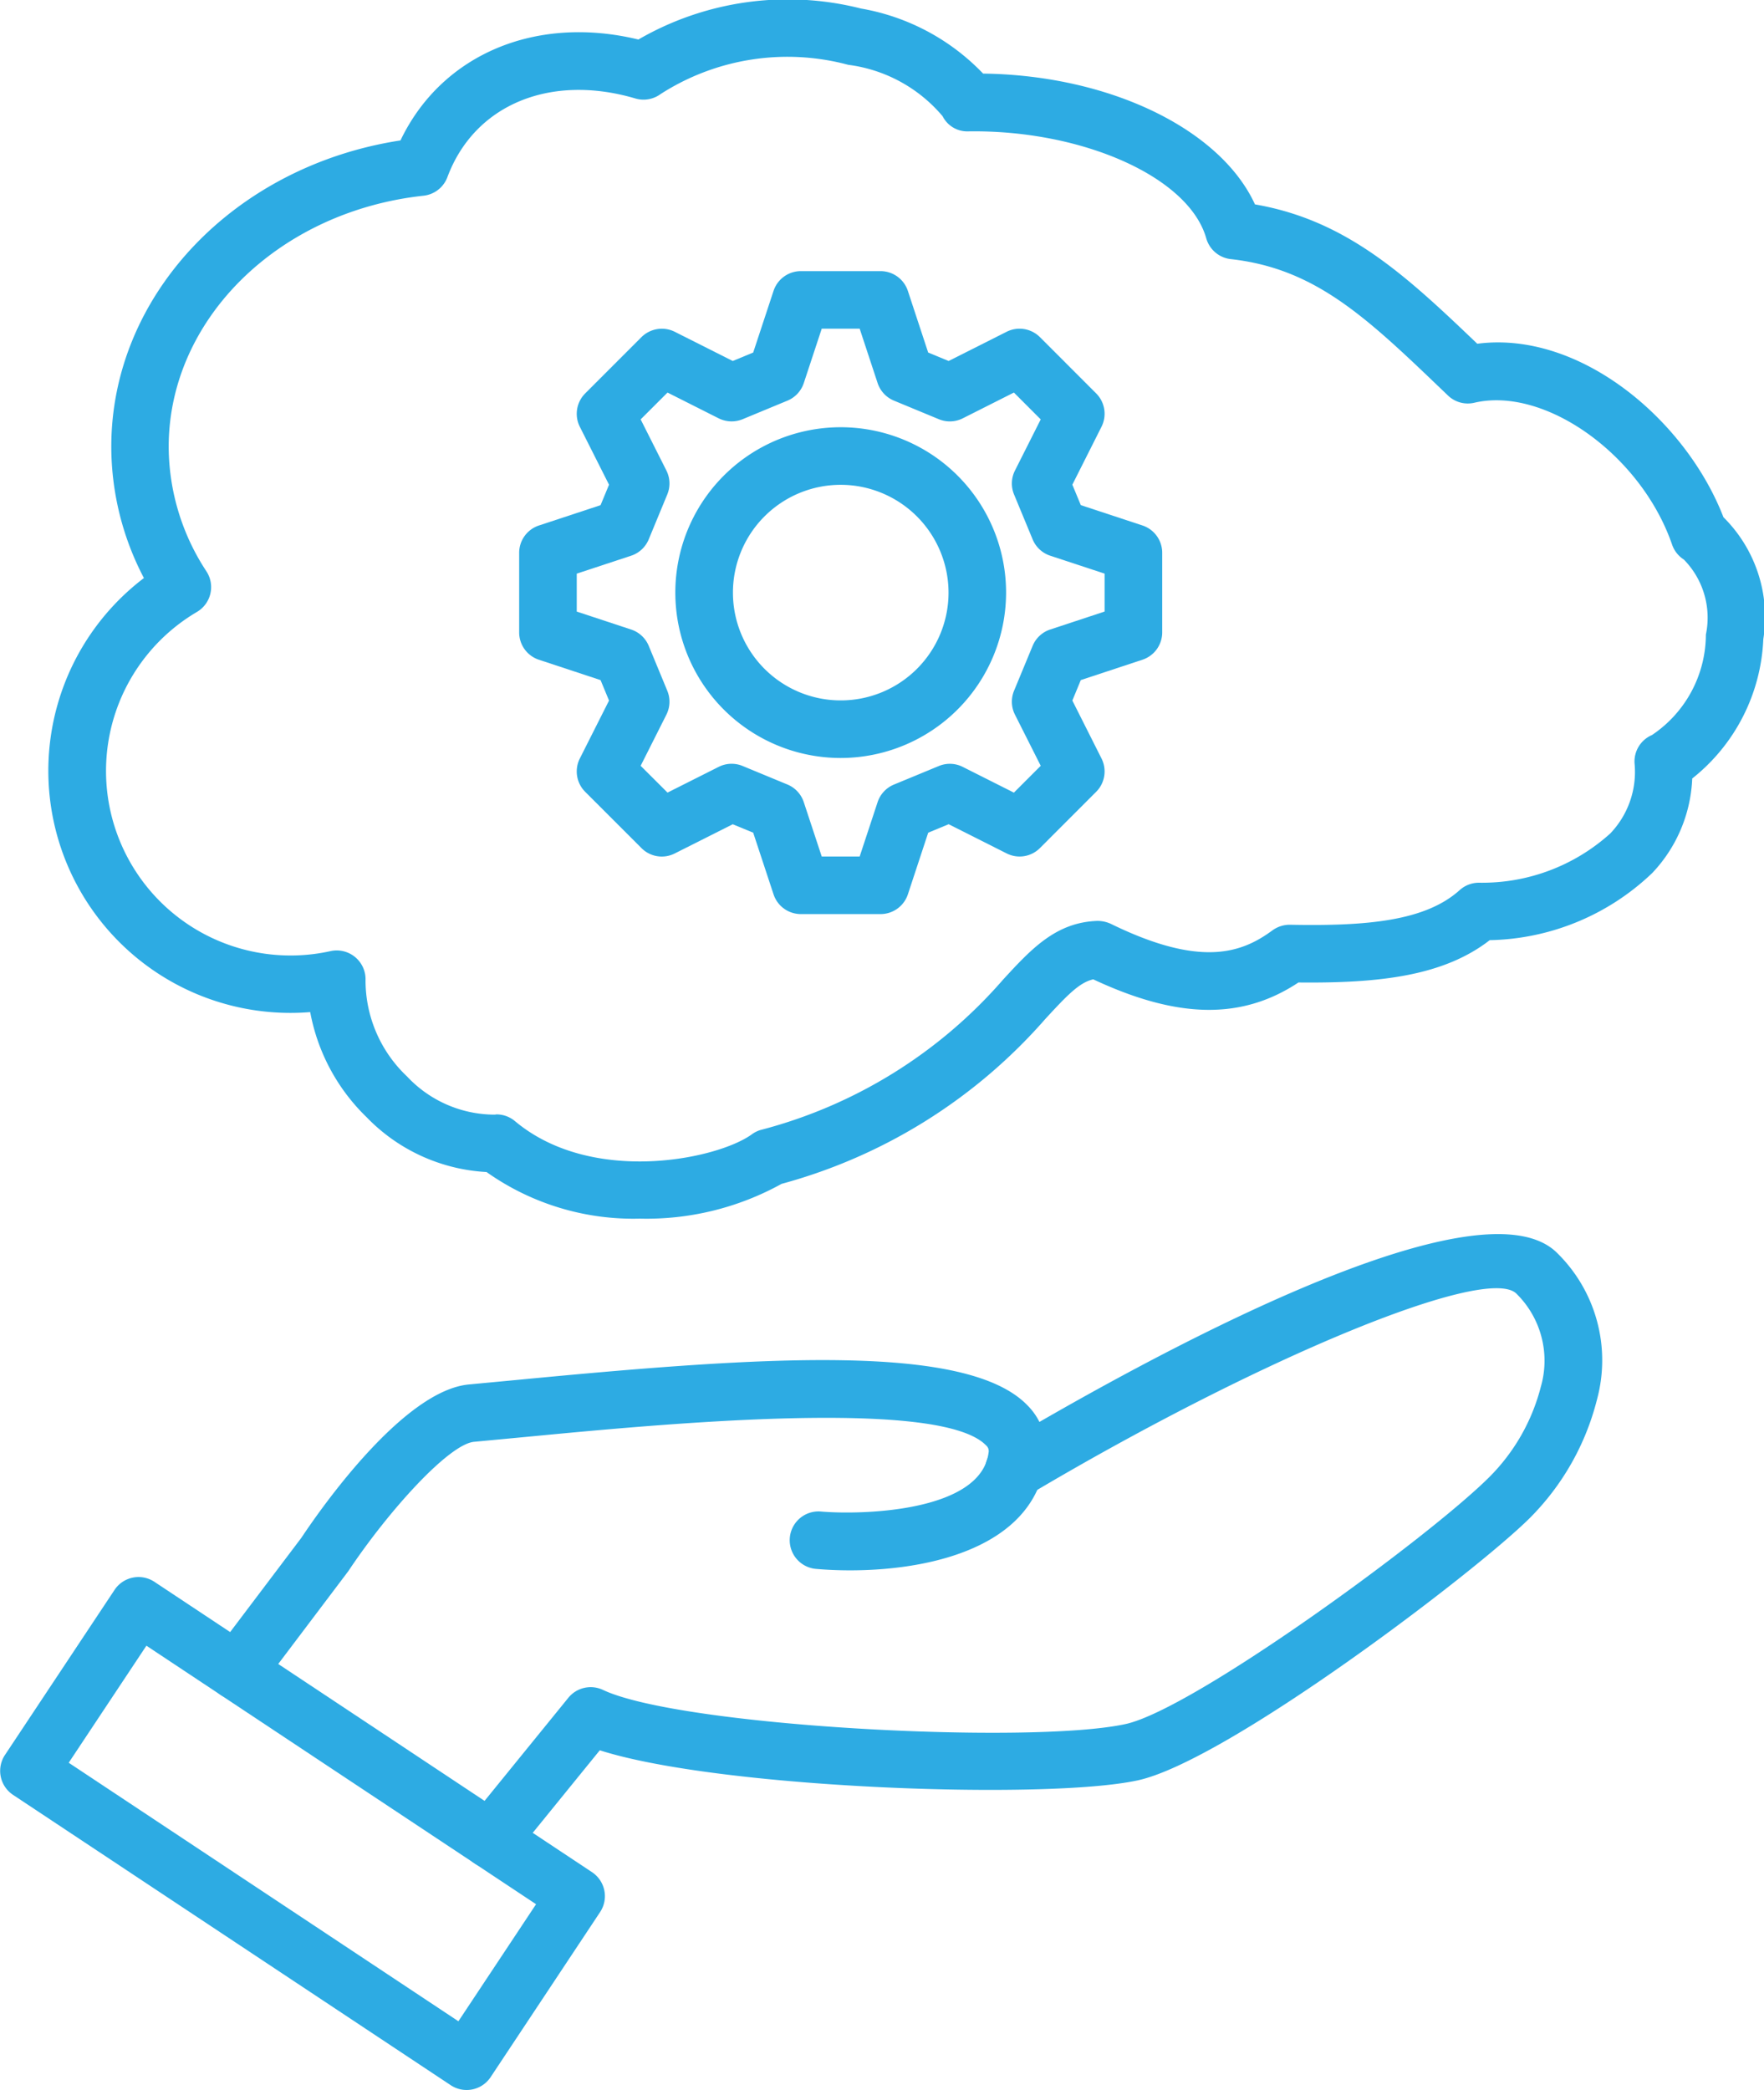
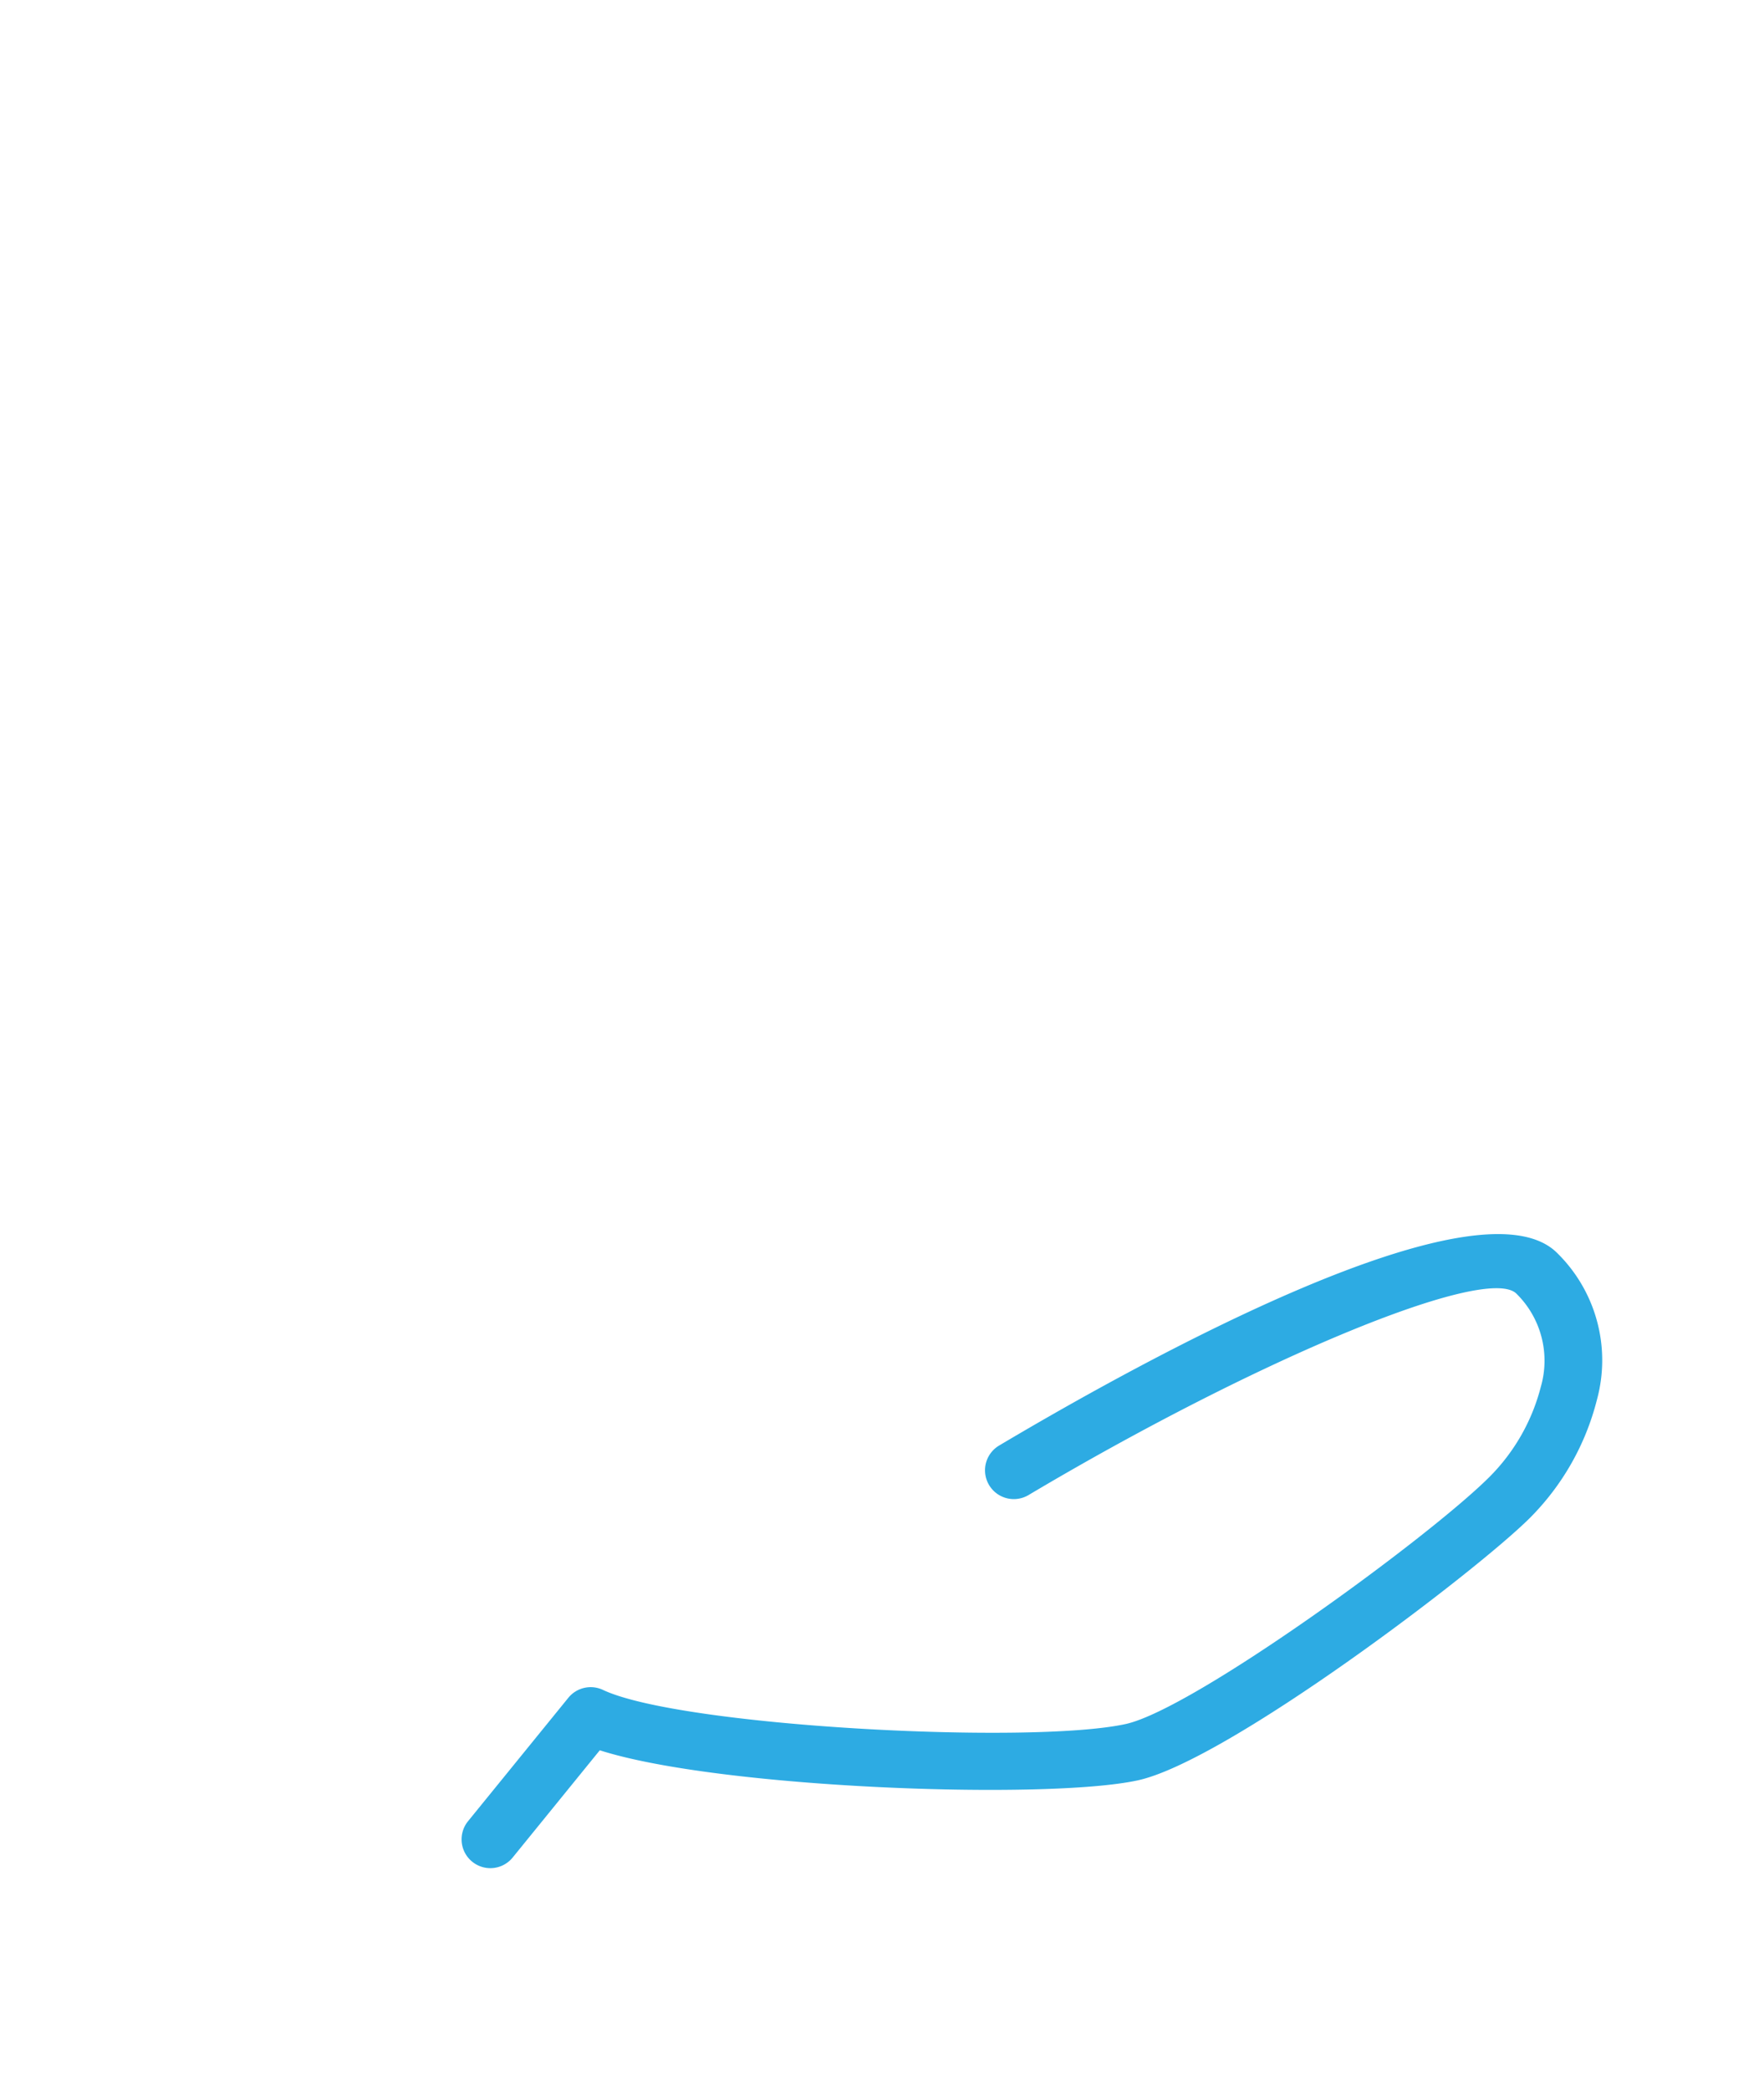
<svg xmlns="http://www.w3.org/2000/svg" width="56.063" height="66.422" viewBox="0 0 56.063 66.422">
  <g transform="translate(-1388.502 -113.651)">
    <g transform="translate(1388.502 152.871)">
      <g transform="translate(6.609 4.006)">
-         <path d="M1409.92,258.566a.915.915,0,0,1-.728-1.467l2.782-3.682c.707-1.063,3.279-4.689,5.33-4.875l1.6-.151c7.689-.736,14.216-1.185,16.147.815a2.051,2.051,0,0,1,.579,1.744c-.418,3.2-4.782,3.674-7.3,3.454a.915.915,0,0,1,.161-1.823c1.3.112,5.078.012,5.324-1.868a.239.239,0,0,0-.081-.236c-1.476-1.527-10.378-.673-14.657-.264l-1.611.152c-.8.072-2.715,2.184-4,4.112l-2.812,3.725A.915.915,0,0,1,1409.92,258.566Z" transform="translate(-1409.006 -247.768)" fill="#2dabe3" />
-       </g>
+         </g>
      <g transform="translate(14.671)">
        <path d="M1434.936,255.492a.915.915,0,0,1-.71-1.492l3.188-3.923a.915.915,0,0,1,1.1-.25c2.469,1.165,13.577,1.745,16.61,1.085,2.16-.471,9.638-5.927,11.564-7.853a6.246,6.246,0,0,0,1.633-2.865,2.988,2.988,0,0,0-.775-2.96c-.947-.94-8.186,2.048-15.506,6.4a.915.915,0,0,1-.936-1.573c4.5-2.674,15.235-8.62,17.736-6.12a4.777,4.777,0,0,1,1.264,4.666,8.14,8.14,0,0,1-2.123,3.747c-1.711,1.711-9.629,7.728-12.468,8.347-2.9.632-13.3.261-17.1-.955l-2.77,3.41A.914.914,0,0,1,1434.936,255.492Z" transform="translate(-1434.022 -235.339)" fill="#2dabe3" />
      </g>
      <g transform="translate(0 10.9)">
-         <path d="M1403.327,285.46a.91.91,0,0,1-.5-.152l-13.91-9.227a.915.915,0,0,1-.257-1.269l3.482-5.245a.915.915,0,0,1,1.268-.257l13.908,9.228a.915.915,0,0,1,.256,1.268l-3.479,5.245A.914.914,0,0,1,1403.327,285.46Zm-12.641-10.4,12.385,8.216,2.468-3.72-12.384-8.216Z" transform="translate(-1388.502 -269.157)" fill="#2dabe3" />
-       </g>
+         </g>
    </g>
    <g transform="translate(1390.039 113.651)">
      <g transform="translate(14.965 8.617)">
        <g transform="translate(4.961 4.961)">
-           <path d="M1460.349,166.29a5.256,5.256,0,1,1,5.255-5.256A5.262,5.262,0,0,1,1460.349,166.29Zm0-8.682a3.426,3.426,0,1,0,3.426,3.426A3.431,3.431,0,0,0,1460.349,157.608Z" transform="translate(-1455.092 -155.778)" fill="#2dabe3" />
-         </g>
-         <path d="M1451.182,160.82h-2.531a.915.915,0,0,1-.869-.629l-.646-1.958-.65-.268-1.843.928a.911.911,0,0,1-1.058-.17l-1.788-1.788a.915.915,0,0,1-.172-1.058l.929-1.843-.269-.65-1.959-.647a.915.915,0,0,1-.628-.869v-2.529a.915.915,0,0,1,.628-.869l1.959-.646.269-.65-.929-1.843a.917.917,0,0,1,.171-1.058l1.788-1.789a.92.92,0,0,1,1.06-.17l1.842.928.65-.269.646-1.958a.915.915,0,0,1,.869-.629h2.531a.916.916,0,0,1,.87.629l.645,1.958.65.269,1.842-.928a.916.916,0,0,1,1.06.17l1.788,1.789a.916.916,0,0,1,.169,1.058l-.927,1.842.269.65,1.959.646a.915.915,0,0,1,.628.869v2.529a.915.915,0,0,1-.628.869l-1.959.647-.269.65.927,1.842a.916.916,0,0,1-.169,1.058l-1.788,1.789a.912.912,0,0,1-1.058.17l-1.843-.928-.65.269-.645,1.957A.916.916,0,0,1,1451.182,160.82Zm-1.868-1.83h1.206l.57-1.728a.917.917,0,0,1,.521-.559l1.425-.589a.911.911,0,0,1,.76.028l1.625.818.853-.853-.819-1.625a.914.914,0,0,1-.028-.762l.59-1.425a.915.915,0,0,1,.558-.519l1.729-.571V150l-1.729-.57a.916.916,0,0,1-.558-.519l-.59-1.425a.914.914,0,0,1,.028-.762l.819-1.626-.852-.853-1.625.819a.914.914,0,0,1-.762.028l-1.425-.59a.917.917,0,0,1-.52-.559l-.57-1.728h-1.206l-.57,1.728a.917.917,0,0,1-.519.559l-1.424.59a.924.924,0,0,1-.763-.028l-1.625-.819-.854.853.819,1.626a.916.916,0,0,1,.027.761l-.589,1.425a.916.916,0,0,1-.558.52l-1.73.57v1.206l1.73.571a.915.915,0,0,1,.558.519l.589,1.424a.916.916,0,0,1-.027.761l-.819,1.626.854.852,1.626-.818a.913.913,0,0,1,.761-.028l1.424.589a.919.919,0,0,1,.519.559Z" transform="translate(-1439.7 -140.386)" fill="#2dabe3" />
+           </g>
      </g>
-       <path d="M1412.065,152.381a8.068,8.068,0,0,1-4.869-1.481,5.728,5.728,0,0,1-3.815-1.746,6.225,6.225,0,0,1-1.789-3.337,7.695,7.695,0,0,1-5.285-13.795,9,9,0,0,1-1.037-4.174c0-4.823,3.914-8.925,9.191-9.734,1.3-2.722,4.284-4,7.561-3.207a9.477,9.477,0,0,1,7.075-.985,7.028,7.028,0,0,1,3.881,2.068c4.017.051,7.54,1.761,8.64,4.157,2.9.5,4.778,2.239,7.065,4.429,3.258-.426,6.626,2.416,7.824,5.513a4.465,4.465,0,0,1,1.267,3.877,5.97,5.97,0,0,1-2.259,4.427,4.636,4.636,0,0,1-1.267,3,7.683,7.683,0,0,1-5.169,2.138c-1.464,1.136-3.491,1.372-6.079,1.345-1.8,1.192-3.835,1.159-6.522-.1-.437.1-.816.492-1.521,1.257a17.06,17.06,0,0,1-8.384,5.243A8.87,8.87,0,0,1,1412.065,152.381Zm-4.554-3.313a.916.916,0,0,1,.588.214c2.446,2.051,6.437,1.213,7.53.419a.918.918,0,0,1,.267-.135,15.31,15.31,0,0,0,7.713-4.777c.9-.978,1.679-1.822,2.992-1.87a1.011,1.011,0,0,1,.436.093c2.861,1.4,4.16.927,5.137.207a.935.935,0,0,1,.56-.178c2.445.048,4.3-.119,5.389-1.1a.916.916,0,0,1,.613-.236,6.071,6.071,0,0,0,4.173-1.564,2.828,2.828,0,0,0,.773-2.229.914.914,0,0,1,.553-.9,3.861,3.861,0,0,0,1.714-3.193,2.635,2.635,0,0,0-.7-2.384.918.918,0,0,1-.374-.475c-.981-2.848-4.034-5.032-6.282-4.51a.908.908,0,0,1-.842-.23l-.14-.134c-2.45-2.348-4.068-3.9-6.761-4.2a.916.916,0,0,1-.78-.66c-.552-1.955-3.949-3.452-7.554-3.4a.878.878,0,0,1-.825-.481,4.7,4.7,0,0,0-3-1.634,7.454,7.454,0,0,0-5.964.93.915.915,0,0,1-.8.14c-2.711-.8-5.117.2-5.975,2.5a.915.915,0,0,1-.758.59c-4.616.5-8.1,3.934-8.1,7.984a7.249,7.249,0,0,0,1.2,3.955.915.915,0,0,1-.3,1.288,5.865,5.865,0,0,0,4.244,10.781.916.916,0,0,1,1.112.933,4.2,4.2,0,0,0,1.32,3.051,3.821,3.821,0,0,0,2.794,1.213Z" transform="translate(-1393.27 -113.651)" fill="#2dabe3" />
    </g>
  </g>
</svg>